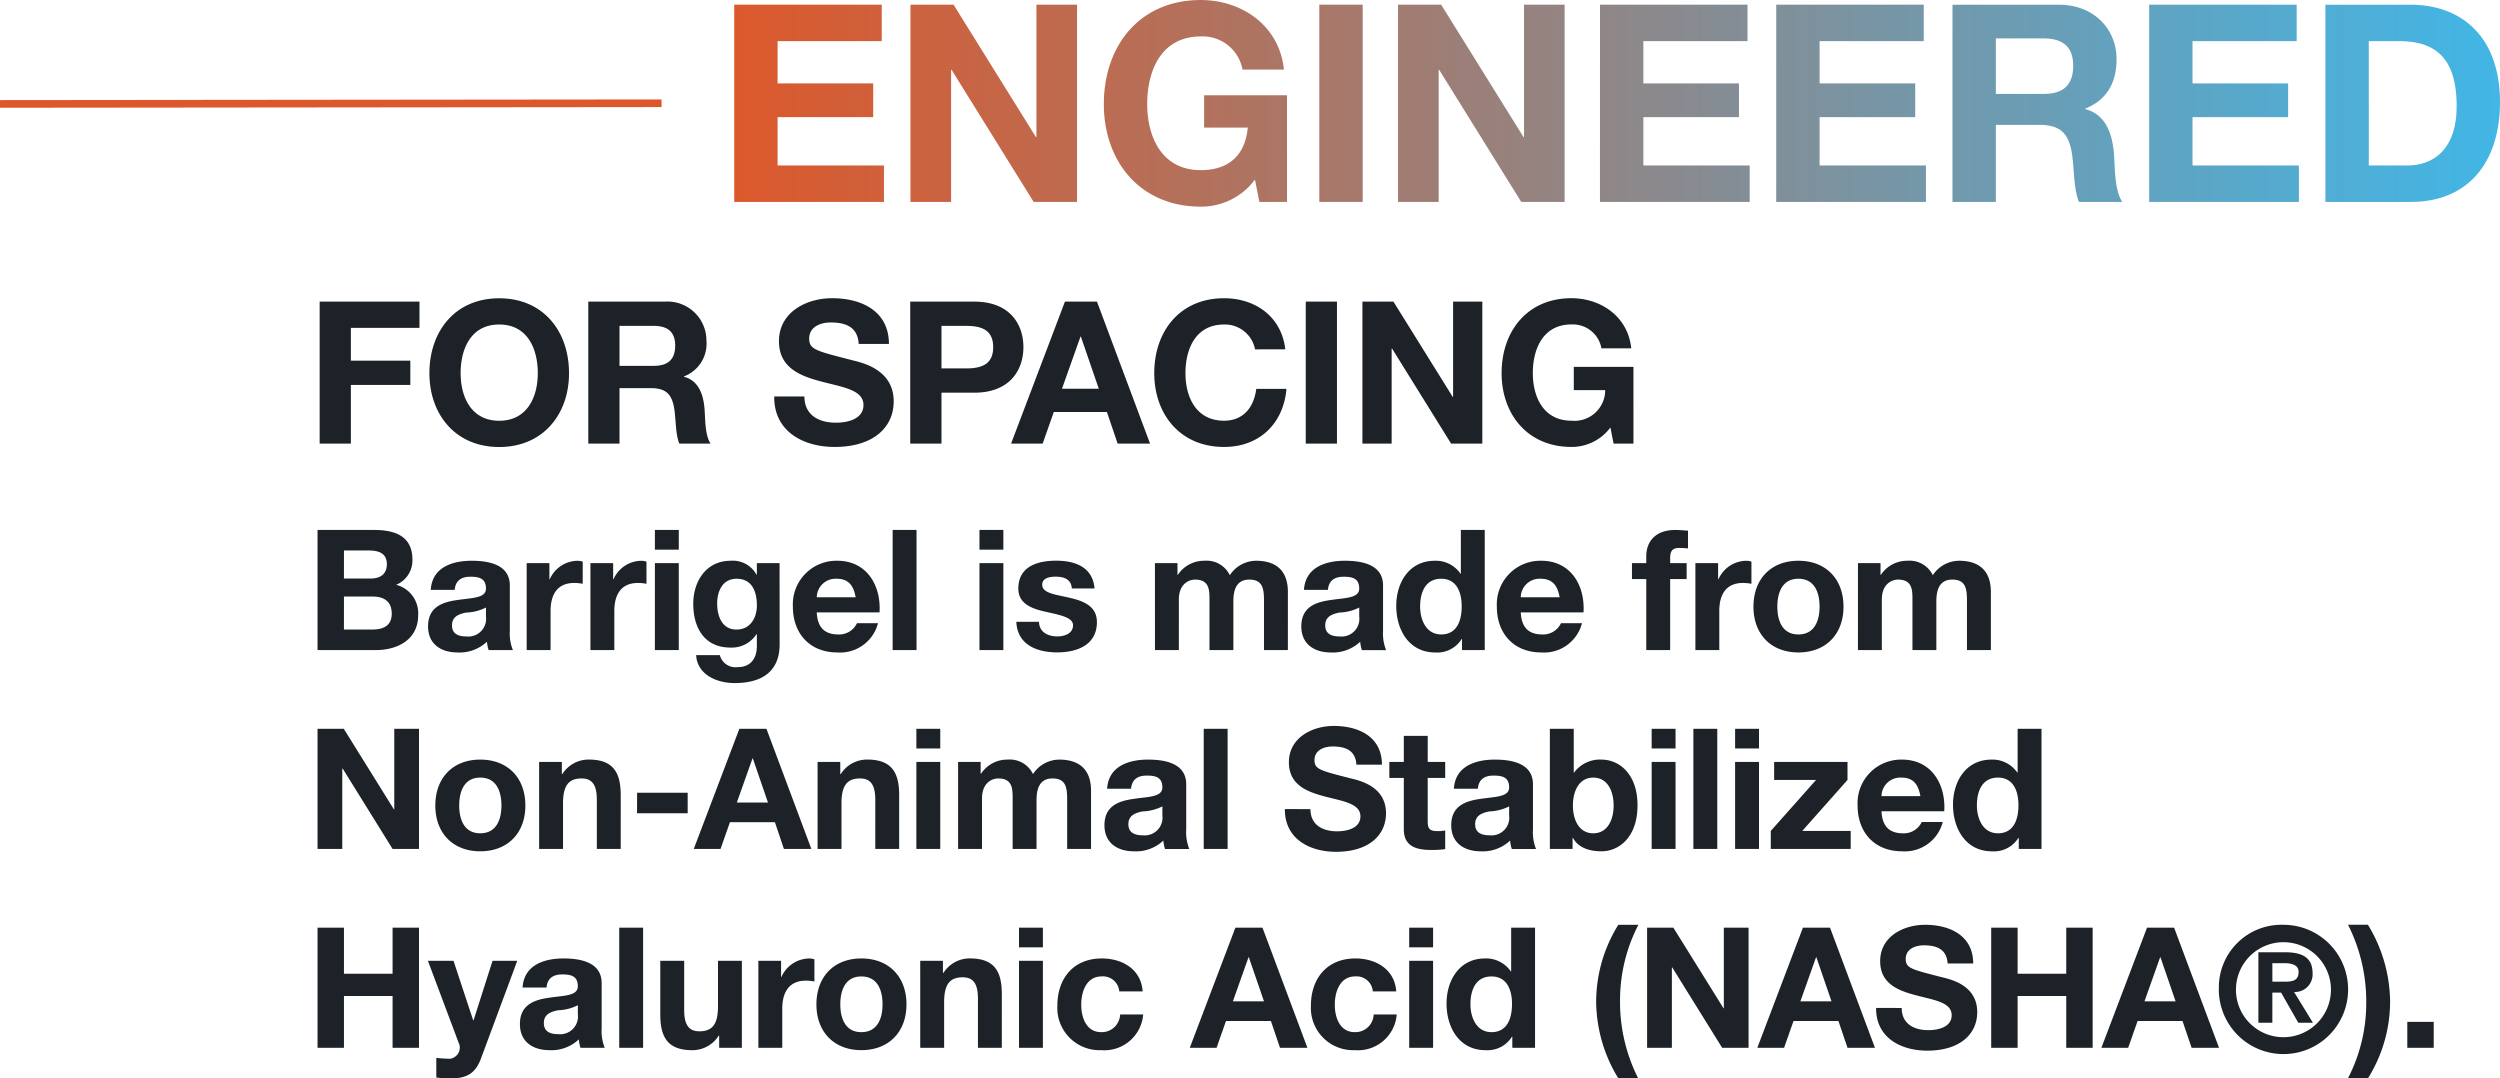
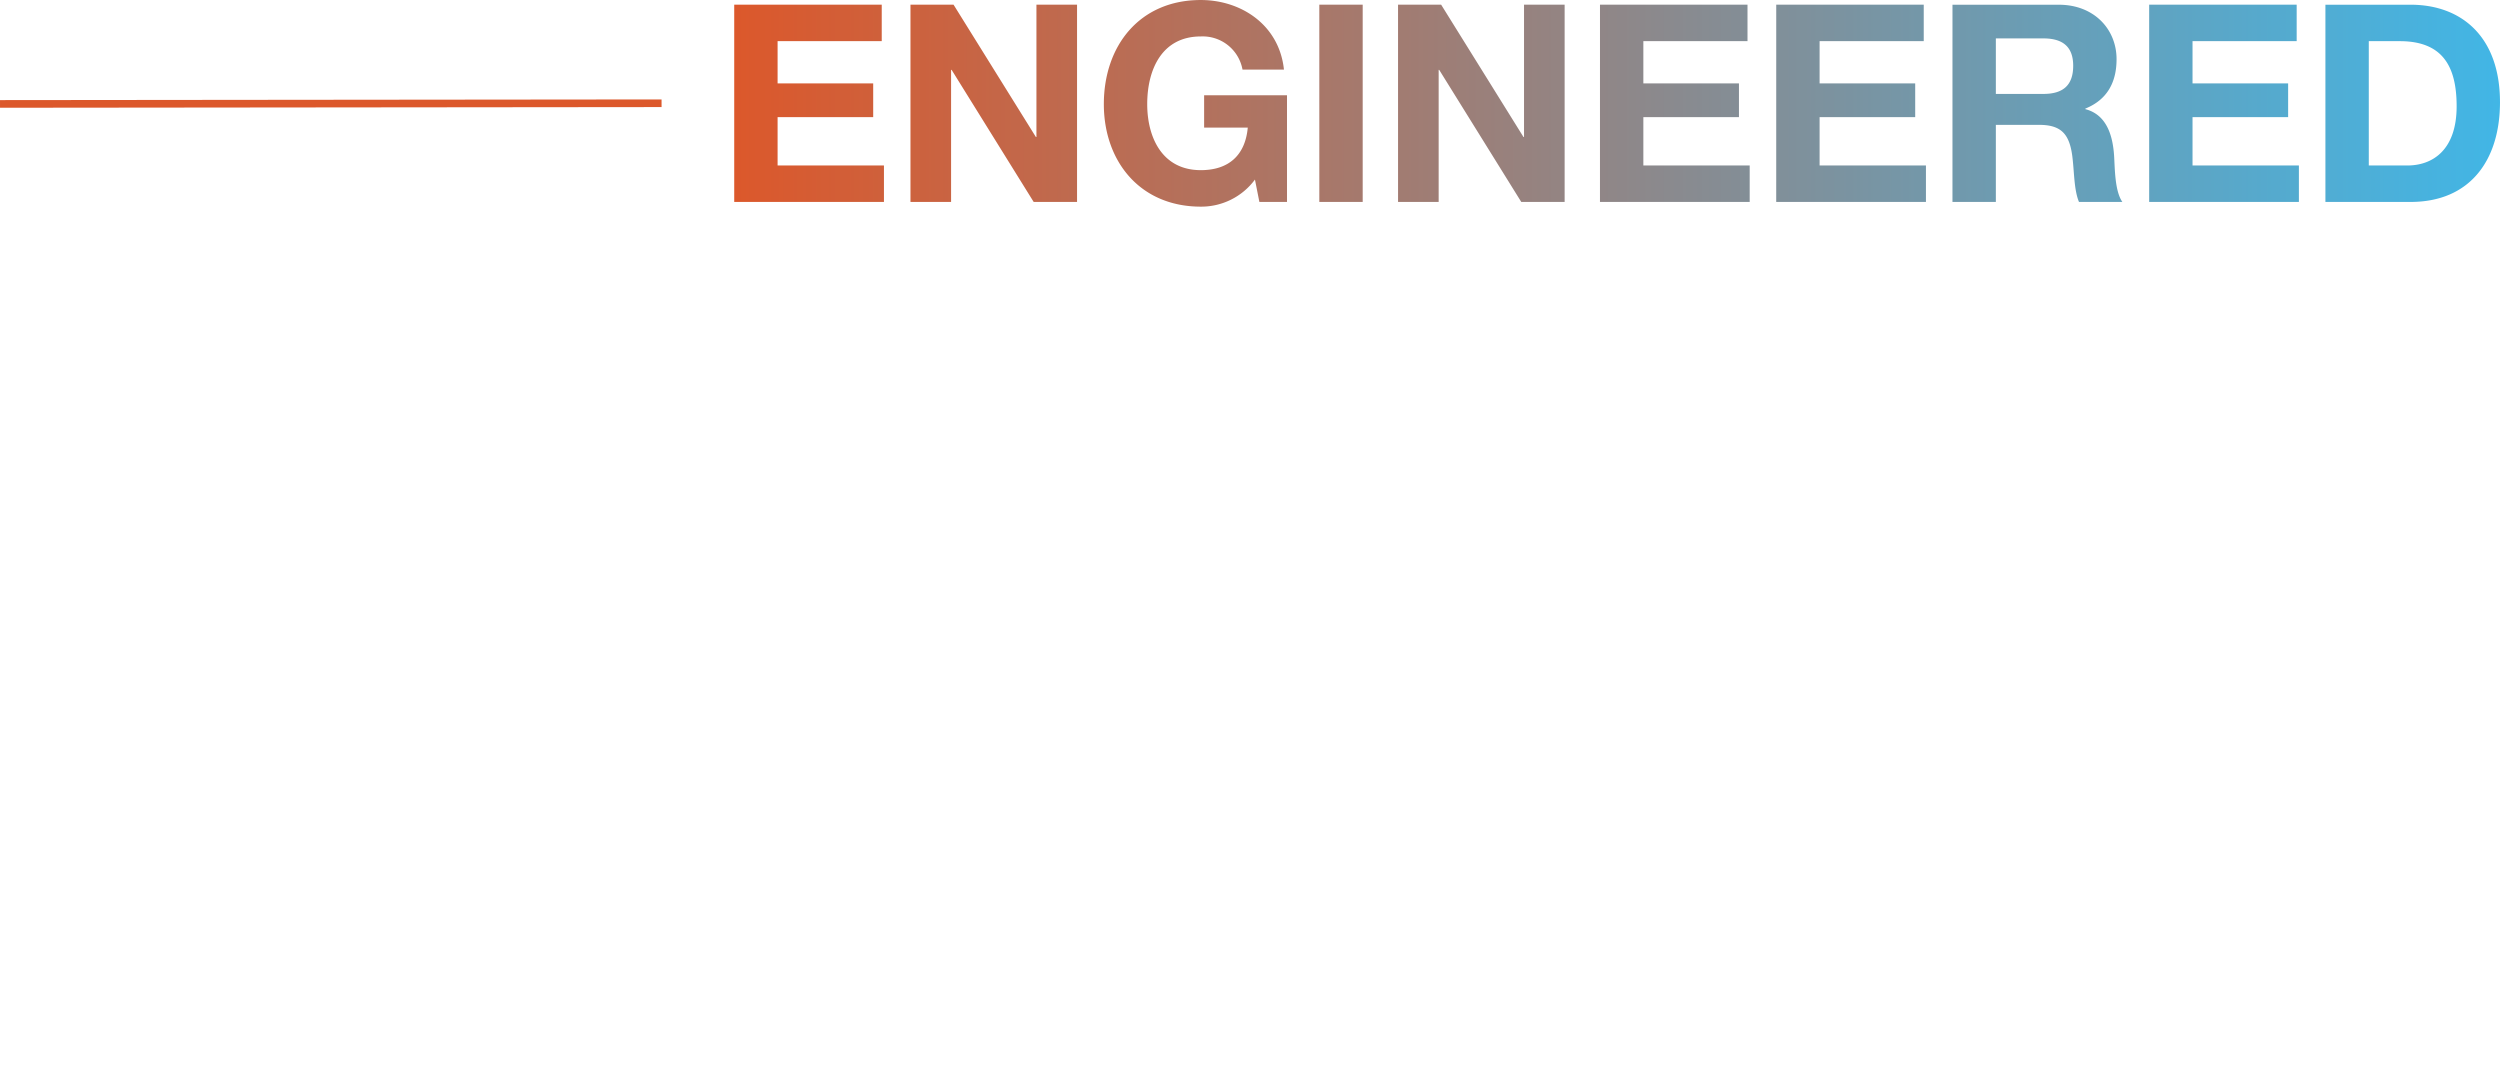
<svg xmlns="http://www.w3.org/2000/svg" width="326.88" height="141.005" viewBox="0 0 326.88 141.005">
  <defs>
    <linearGradient id="a" y1="0.5" x2="1" y2="0.5" gradientUnits="objectBoundingBox">
      <stop offset="0" stop-color="#dc582b" />
      <stop offset="1" stop-color="#41b6e6" />
    </linearGradient>
  </defs>
  <g transform="translate(0.001 -2334.999)">
    <g transform="translate(-288 1646)">
-       <path d="M1.794,0H5.876V-7.67H13.65v-3.172H5.876v-4.29h8.97v-3.432H1.794ZM16.146-9.2c0,5.356,3.38,9.646,9.126,9.646S34.4-3.848,34.4-9.2c0-5.512-3.38-9.8-9.126-9.8S16.146-14.716,16.146-9.2Zm4.082,0c0-3.25,1.378-6.37,5.044-6.37s5.044,3.12,5.044,6.37c0,3.094-1.378,6.214-5.044,6.214S20.228-6.11,20.228-9.2ZM36.92,0H41V-7.254h4.082c2.054,0,2.808.858,3.094,2.808.208,1.482.156,3.276.65,4.446H52.91c-.728-1.04-.7-3.224-.78-4.394-.13-1.872-.7-3.822-2.7-4.342v-.052a4.568,4.568,0,0,0,2.938-4.654,5.1,5.1,0,0,0-5.434-5.122H36.92ZM41-15.392h4.472c1.82,0,2.808.78,2.808,2.574,0,1.872-.988,2.652-2.808,2.652H41ZM61.23-6.162c-.052,4.576,3.8,6.6,7.9,6.6,5.044,0,7.722-2.548,7.722-5.954,0-4.212-4.16-5.07-5.512-5.408-4.654-1.2-5.538-1.378-5.538-2.808,0-1.56,1.508-2.106,2.808-2.106,1.95,0,3.536.572,3.666,2.808h3.952c0-4.29-3.562-5.98-7.436-5.98-3.354,0-6.942,1.82-6.942,5.616,0,3.484,2.782,4.55,5.538,5.278,2.73.728,5.512,1.066,5.512,3.068,0,1.9-2.184,2.314-3.614,2.314-2.184,0-4.108-.962-4.108-3.432ZM79.014,0H83.1V-6.656h4.29c4.628,0,6.422-2.938,6.422-5.954s-1.794-5.954-6.422-5.954H79.014ZM83.1-15.392h3.172c1.9,0,3.588.416,3.588,2.782s-1.69,2.782-3.588,2.782H83.1ZM92.2,0H96.33l1.456-4.134h6.942L106.132,0h4.238l-6.942-18.564H99.242Zm9.074-13.988h.052l2.34,6.812h-4.81Zm26.78,1.664c-.494-4.29-3.926-6.682-8.008-6.682-5.746,0-9.126,4.29-9.126,9.8,0,5.356,3.38,9.646,9.126,9.646,4.55,0,7.748-2.964,8.164-7.592h-3.952c-.312,2.444-1.716,4.16-4.212,4.16C116.376-2.99,115-6.11,115-9.2c0-3.25,1.378-6.37,5.044-6.37a4.011,4.011,0,0,1,4.056,3.25ZM130.728,0h4.082V-18.564h-4.082Zm7.41,0h3.822V-12.428h.052L149.734,0h4.082V-18.564h-3.822V-6.11h-.052l-7.748-12.454h-4.056Zm32.838,0h2.6V-10.036h-7.8v3.042h4.108a4.02,4.02,0,0,1-4.42,4c-3.666,0-5.044-3.12-5.044-6.214,0-3.25,1.378-6.37,5.044-6.37a3.8,3.8,0,0,1,3.926,3.12h3.9c-.442-4.212-4.03-6.552-7.826-6.552-5.746,0-9.126,4.29-9.126,9.8,0,5.356,3.38,9.646,9.126,9.646a6.282,6.282,0,0,0,5.1-2.548Z" transform="translate(328 747)" fill="#1c2227" />
      <path d="M84.091,0l-86.5.088" transform="translate(290.409 702.5)" fill="none" stroke="#dc582b" stroke-width="1" />
      <path d="M4.14-17.456H23.717v-4.768H9.811v-6.321h12.5v-4.407H9.811v-5.526H23.428v-4.768H4.14Zm23.045,0h5.31V-34.722h.072L43.294-17.456h5.671v-25.79h-5.31v17.3h-.072l-10.764-17.3H27.185Zm45.62,0h3.612V-31.4H65.58v4.226h5.707c-.325,3.576-2.456,5.562-6.14,5.562-5.093,0-7.007-4.334-7.007-8.633,0-4.515,1.914-8.849,7.007-8.849A5.286,5.286,0,0,1,70.6-34.758h5.418c-.614-5.851-5.6-9.1-10.872-9.1-7.983,0-12.678,5.96-12.678,13.617,0,7.441,4.7,13.4,12.678,13.4a8.728,8.728,0,0,0,7.08-3.54Zm7.838,0h5.671v-25.79H80.642Zm10.294,0h5.31V-34.722h.072l10.728,17.265h5.671v-25.79h-5.31v17.3h-.072l-10.764-17.3H90.936Zm26.4,0h19.577v-4.768H123.011v-6.321h12.5v-4.407h-12.5v-5.526h13.617v-4.768H117.34Zm23.045,0h19.577v-4.768H146.055v-6.321h12.5v-4.407h-12.5v-5.526h13.617v-4.768H140.385Zm23.045,0H169.1V-27.534h5.671c2.853,0,3.9,1.192,4.3,3.9.289,2.059.217,4.551.9,6.177h5.671c-1.011-1.445-.975-4.479-1.084-6.1-.181-2.6-.975-5.31-3.756-6.032v-.072c2.853-1.156,4.082-3.431,4.082-6.465,0-3.9-2.926-7.116-7.549-7.116H163.429ZM169.1-38.839h6.213c2.528,0,3.9,1.084,3.9,3.576,0,2.6-1.373,3.684-3.9,3.684H169.1Zm20.047,21.383h19.577v-4.768H194.817v-6.321h12.5v-4.407h-12.5v-5.526h13.617v-4.768H189.147Zm23.045,0h11.125c7.874,0,11.7-5.562,11.7-13.039,0-8.56-5.021-12.75-11.7-12.75H212.191Zm5.671-21.022h4.045c5.635,0,7.441,3.323,7.441,8.524,0,5.707-3.142,7.73-6.429,7.73h-5.057Z" transform="translate(379.86 732.859)" fill="url(#a)" />
-       <path d="M4.972,9H8.734c1.474,0,2.486.638,2.486,2.244,0,1.628-1.188,2.068-2.552,2.068h-3.7ZM1.518,16H9.13c2.838,0,5.544-1.364,5.544-4.554a3.835,3.835,0,0,0-2.882-3.982,3.446,3.446,0,0,0,2.134-3.278C13.926,1.26,11.9.292,8.91.292H1.518ZM4.972,2.976H8.206c1.232,0,2.376.308,2.376,1.8,0,1.32-.9,1.87-2.112,1.87h-3.5ZM23.54,11.6a2.322,2.322,0,0,1-2.53,2.618c-1.012,0-1.914-.286-1.914-1.452,0-1.144.88-1.474,1.848-1.672a6.214,6.214,0,0,0,2.6-.66ZM19.448,8.124c.11-1.232.88-1.716,2.068-1.716,1.1,0,2.024.2,2.024,1.54,0,1.276-1.782,1.21-3.7,1.5-1.936.264-3.872.88-3.872,3.454,0,2.332,1.716,3.41,3.872,3.41A5.216,5.216,0,0,0,23.672,14.9a4.647,4.647,0,0,0,.22,1.1H27.06a5.827,5.827,0,0,1-.4-2.53V7.552c0-2.728-2.728-3.234-4.994-3.234-2.552,0-5.17.88-5.346,3.806ZM28.864,16h3.124V10.874c0-2,.792-3.652,3.08-3.652a5.7,5.7,0,0,1,1.122.11v-2.9a2.329,2.329,0,0,0-.682-.11,4.022,4.022,0,0,0-3.63,2.42h-.044V4.626h-2.97ZM37.2,16h3.124V10.874c0-2,.792-3.652,3.08-3.652a5.7,5.7,0,0,1,1.122.11v-2.9a2.329,2.329,0,0,0-.682-.11,4.022,4.022,0,0,0-3.63,2.42h-.044V4.626H37.2Zm8.426,0h3.124V4.626H45.628ZM48.752.292H45.628V2.866h3.124ZM61.93,4.626H58.96V6.144h-.044a3.539,3.539,0,0,0-3.388-1.826c-3.19,0-4.884,2.684-4.884,5.632,0,3.124,1.452,5.72,4.862,5.72a3.843,3.843,0,0,0,3.41-1.76h.044v1.5c.022,1.628-.77,2.816-2.508,2.816A2.114,2.114,0,0,1,54.12,16.66h-3.1c.154,2.6,2.772,3.652,5.016,3.652,5.236,0,5.9-3.168,5.9-5.038ZM56.3,13.316c-1.914,0-2.53-1.782-2.53-3.41,0-1.694.77-3.234,2.53-3.234,2.024,0,2.662,1.65,2.662,3.5C58.96,11.8,58.08,13.316,56.3,13.316ZM75,11.072c.22-3.5-1.65-6.754-5.522-6.754a5.7,5.7,0,0,0-5.808,6.006c0,3.52,2.222,5.984,5.808,5.984A5.116,5.116,0,0,0,74.8,12.48H72.05a2.572,2.572,0,0,1-2.464,1.474c-1.738,0-2.706-.9-2.794-2.882Zm-8.206-1.98a2.462,2.462,0,0,1,2.6-2.42c1.518,0,2.2.836,2.486,2.42ZM76.714,16h3.124V.292H76.714Zm11.352,0H91.19V4.626H88.066ZM91.19.292H88.066V2.866H91.19ZM92.884,12.3c.132,3.014,2.706,4,5.346,4,2.6,0,5.192-.968,5.192-3.96,0-2.112-1.782-2.772-3.608-3.19-1.782-.418-3.542-.572-3.542-1.694,0-.924,1.034-1.056,1.738-1.056,1.122,0,2.046.33,2.134,1.54h2.97c-.242-2.794-2.53-3.63-5.016-3.63-2.442,0-4.95.748-4.95,3.652,0,2,1.8,2.64,3.608,3.036,2.244.484,3.542.814,3.542,1.76,0,1.1-1.144,1.452-2.046,1.452-1.232,0-2.376-.55-2.4-1.914ZM111.012,16h3.124V9.4c0-2.222,1.5-2.618,2.112-2.618,1.98,0,1.892,1.518,1.892,2.838V16h3.124V9.664c0-1.43.33-2.882,2.09-2.882,1.782,0,1.914,1.254,1.914,2.772V16h3.124V8.388c0-2.948-1.738-4.07-4.158-4.07A4.131,4.131,0,0,0,120.8,6.21a3.365,3.365,0,0,0-3.322-1.892A4.108,4.108,0,0,0,114,6.166h-.044V4.626h-2.948Zm26.708-4.4a2.322,2.322,0,0,1-2.53,2.618c-1.012,0-1.914-.286-1.914-1.452,0-1.144.88-1.474,1.848-1.672a6.214,6.214,0,0,0,2.6-.66Zm-4.092-3.476c.11-1.232.88-1.716,2.068-1.716,1.1,0,2.024.2,2.024,1.54,0,1.276-1.782,1.21-3.7,1.5-1.936.264-3.872.88-3.872,3.454,0,2.332,1.716,3.41,3.872,3.41a5.216,5.216,0,0,0,3.828-1.408,4.647,4.647,0,0,0,.22,1.1h3.168a5.828,5.828,0,0,1-.4-2.53V7.552c0-2.728-2.728-3.234-4.994-3.234-2.552,0-5.17.88-5.346,3.806ZM151.162,16h2.97V.292h-3.124v5.72h-.044A3.913,3.913,0,0,0,147.6,4.318c-3.344,0-5.038,2.838-5.038,5.9,0,3.146,1.672,6.094,5.1,6.094a3.776,3.776,0,0,0,3.454-1.76h.044Zm-.044-5.72c0,1.87-.616,3.674-2.684,3.674-1.936,0-2.75-1.87-2.75-3.652,0-1.87.7-3.63,2.75-3.63C150.458,6.672,151.118,8.432,151.118,10.28Zm15.928.792c.22-3.5-1.65-6.754-5.522-6.754a5.7,5.7,0,0,0-5.808,6.006c0,3.52,2.222,5.984,5.808,5.984a5.116,5.116,0,0,0,5.324-3.828H164.1a2.572,2.572,0,0,1-2.464,1.474c-1.738,0-2.706-.9-2.794-2.882Zm-8.206-1.98a2.462,2.462,0,0,1,2.6-2.42c1.518,0,2.2.836,2.486,2.42ZM175.252,16h3.124V6.716h2.156V4.626h-2.156V3.944c0-.946.352-1.3,1.188-1.3a9.692,9.692,0,0,1,1.144.066V.38c-.528-.022-1.1-.088-1.65-.088-2.552,0-3.806,1.452-3.806,3.454v.88h-1.87v2.09h1.87Zm6.424,0H184.8V10.874c0-2,.792-3.652,3.08-3.652a5.7,5.7,0,0,1,1.122.11v-2.9a2.329,2.329,0,0,0-.682-.11,4.022,4.022,0,0,0-3.63,2.42h-.044V4.626h-2.97Zm7.59-5.676c0,3.608,2.31,5.984,5.874,5.984,3.586,0,5.9-2.376,5.9-5.984,0-3.63-2.31-6.006-5.9-6.006C191.576,4.318,189.266,6.694,189.266,10.324Zm3.124,0c0-1.826.638-3.652,2.75-3.652,2.134,0,2.772,1.826,2.772,3.652,0,1.8-.638,3.63-2.772,3.63C193.028,13.954,192.39,12.128,192.39,10.324ZM202.928,16h3.124V9.4c0-2.222,1.5-2.618,2.112-2.618,1.98,0,1.892,1.518,1.892,2.838V16h3.124V9.664c0-1.43.33-2.882,2.09-2.882,1.782,0,1.914,1.254,1.914,2.772V16h3.124V8.388c0-2.948-1.738-4.07-4.158-4.07a4.131,4.131,0,0,0-3.432,1.892A3.365,3.365,0,0,0,209.4,4.318a4.108,4.108,0,0,0-3.476,1.848h-.044V4.626h-2.948ZM1.518,42H4.752V31.484H4.8L11.33,42h3.454V26.292H11.55V36.83h-.044L4.95,26.292H1.518Zm15.4-5.676c0,3.608,2.31,5.984,5.874,5.984,3.586,0,5.9-2.376,5.9-5.984,0-3.63-2.31-6.006-5.9-6.006C19.228,30.318,16.918,32.694,16.918,36.324Zm3.124,0c0-1.826.638-3.652,2.75-3.652,2.134,0,2.772,1.826,2.772,3.652,0,1.8-.638,3.63-2.772,3.63C20.68,39.954,20.042,38.128,20.042,36.324ZM30.492,42h3.124V36.038c0-2.31.726-3.256,2.42-3.256,1.452,0,2,.924,2,2.794V42h3.124V35c0-2.816-.836-4.686-4.158-4.686a4.057,4.057,0,0,0-3.476,1.892h-.066V30.626h-2.97Zm12.8-4.664h6.622V34.652H43.3ZM50.71,42h3.5l1.232-3.5h5.874L62.5,42h3.586L60.214,26.292H56.672Zm7.678-11.836h.044l1.98,5.764h-4.07ZM66.9,42h3.124V36.038c0-2.31.726-3.256,2.42-3.256,1.452,0,2,.924,2,2.794V42h3.124V35c0-2.816-.836-4.686-4.158-4.686a4.057,4.057,0,0,0-3.476,1.892h-.066V30.626H66.9Zm12.914,0H82.94V30.626H79.816ZM82.94,26.292H79.816v2.574H82.94ZM85.272,42H88.4V35.4c0-2.222,1.5-2.618,2.112-2.618,1.98,0,1.892,1.518,1.892,2.838V42h3.124V35.664c0-1.43.33-2.882,2.09-2.882,1.782,0,1.914,1.254,1.914,2.772V42h3.124V34.388c0-2.948-1.738-4.07-4.158-4.07a4.131,4.131,0,0,0-3.432,1.892,3.365,3.365,0,0,0-3.322-1.892,4.108,4.108,0,0,0-3.476,1.848H88.22v-1.54H85.272Zm26.708-4.4a2.322,2.322,0,0,1-2.53,2.618c-1.012,0-1.914-.286-1.914-1.452,0-1.144.88-1.474,1.848-1.672a6.214,6.214,0,0,0,2.6-.66Zm-4.092-3.476c.11-1.232.88-1.716,2.068-1.716,1.1,0,2.024.2,2.024,1.54,0,1.276-1.782,1.21-3.7,1.5-1.936.264-3.872.88-3.872,3.454,0,2.332,1.716,3.41,3.872,3.41a5.216,5.216,0,0,0,3.828-1.408,4.647,4.647,0,0,0,.22,1.1H115.5a5.828,5.828,0,0,1-.4-2.53V33.552c0-2.728-2.728-3.234-4.994-3.234-2.552,0-5.17.88-5.346,3.806Zm9.5,7.876h3.124V26.292h-3.124ZM128,36.786c-.044,3.872,3.212,5.588,6.688,5.588,4.268,0,6.534-2.156,6.534-5.038,0-3.564-3.52-4.29-4.664-4.576-3.938-1.012-4.686-1.166-4.686-2.376,0-1.32,1.276-1.782,2.376-1.782,1.65,0,2.992.484,3.1,2.376h3.344c0-3.63-3.014-5.06-6.292-5.06-2.838,0-5.874,1.54-5.874,4.752,0,2.948,2.354,3.85,4.686,4.466,2.31.616,4.664.9,4.664,2.6,0,1.606-1.848,1.958-3.058,1.958-1.848,0-3.476-.814-3.476-2.9Zm18.678-9.57H143.55v3.41h-1.892v2.09h1.892v6.71c0,2.266,1.672,2.706,3.586,2.706a11.981,11.981,0,0,0,1.826-.11V39.58a4.8,4.8,0,0,1-.968.088c-1.056,0-1.32-.264-1.32-1.32V32.716h2.288v-2.09h-2.288ZM157.322,37.6a2.322,2.322,0,0,1-2.53,2.618c-1.012,0-1.914-.286-1.914-1.452,0-1.144.88-1.474,1.848-1.672a6.214,6.214,0,0,0,2.6-.66Zm-4.092-3.476c.11-1.232.88-1.716,2.068-1.716,1.1,0,2.024.2,2.024,1.54,0,1.276-1.782,1.21-3.7,1.5-1.936.264-3.872.88-3.872,3.454,0,2.332,1.716,3.41,3.872,3.41a5.216,5.216,0,0,0,3.828-1.408,4.646,4.646,0,0,0,.22,1.1h3.168a5.827,5.827,0,0,1-.4-2.53V33.552c0-2.728-2.728-3.234-4.994-3.234-2.552,0-5.17.88-5.346,3.806ZM162.646,42h2.97V40.548h.044c.682,1.254,2.068,1.76,3.74,1.76,2.266,0,4.708-1.826,4.708-6.006,0-4.158-2.442-5.984-4.708-5.984a4.2,4.2,0,0,0-3.586,1.694h-.044v-5.72h-3.124Zm8.338-5.676c0,1.892-.814,3.63-2.662,3.63s-2.662-1.738-2.662-3.63c0-1.914.814-3.652,2.662-3.652S170.984,34.41,170.984,36.324ZM175.956,42h3.124V30.626h-3.124Zm3.124-15.708h-3.124v2.574h3.124ZM181.412,42h3.124V26.292h-3.124Zm5.456,0h3.124V30.626h-3.124Zm3.124-15.708h-3.124v2.574h3.124ZM191.532,42h10.45V39.646h-6.336l5.918-6.666V30.626h-9.592V32.98h5.478l-5.918,6.666Zm22.682-4.928c.22-3.5-1.65-6.754-5.522-6.754a5.7,5.7,0,0,0-5.808,6.006c0,3.52,2.222,5.984,5.808,5.984a5.116,5.116,0,0,0,5.324-3.828h-2.75a2.572,2.572,0,0,1-2.464,1.474c-1.738,0-2.706-.9-2.794-2.882Zm-8.206-1.98a2.462,2.462,0,0,1,2.6-2.42c1.518,0,2.2.836,2.486,2.42ZM223.96,42h2.97V26.292h-3.124v5.72h-.044a3.913,3.913,0,0,0-3.366-1.694c-3.344,0-5.038,2.838-5.038,5.9,0,3.146,1.672,6.094,5.1,6.094a3.776,3.776,0,0,0,3.454-1.76h.044Zm-.044-5.72c0,1.87-.616,3.674-2.684,3.674-1.936,0-2.75-1.87-2.75-3.652,0-1.87.7-3.63,2.75-3.63C223.256,32.672,223.916,34.432,223.916,36.28ZM1.518,68H4.972V61.224H11.33V68h3.454V52.292H11.33V58.32H4.972V52.292H1.518ZM27.632,56.626H24.4l-2.486,7.788h-.044l-2.574-7.788H15.95l4,10.67a1.472,1.472,0,0,1-1.078,2.134,16.609,16.609,0,0,1-1.826-.11v2.574a18.605,18.605,0,0,0,1.914.11c2.156,0,3.234-.748,3.916-2.574Zm7.92,6.974a2.322,2.322,0,0,1-2.53,2.618c-1.012,0-1.914-.286-1.914-1.452,0-1.144.88-1.474,1.848-1.672a6.214,6.214,0,0,0,2.6-.66ZM31.46,60.124c.11-1.232.88-1.716,2.068-1.716,1.1,0,2.024.2,2.024,1.54,0,1.276-1.782,1.21-3.7,1.5-1.936.264-3.872.88-3.872,3.454,0,2.332,1.716,3.41,3.872,3.41A5.216,5.216,0,0,0,35.684,66.9,4.646,4.646,0,0,0,35.9,68h3.168a5.828,5.828,0,0,1-.4-2.53V59.552c0-2.728-2.728-3.234-4.994-3.234-2.552,0-5.17.88-5.346,3.806ZM40.964,68h3.124V52.292H40.964ZM57,56.626H53.878v5.962c0,2.31-.726,3.256-2.42,3.256-1.452,0-2-.924-2-2.794V56.626H46.332v7c0,2.816.836,4.686,4.158,4.686a4.057,4.057,0,0,0,3.476-1.892h.066V68H57ZM59.158,68h3.124V62.874c0-2,.792-3.652,3.08-3.652a5.7,5.7,0,0,1,1.122.11v-2.9a2.329,2.329,0,0,0-.682-.11,4.022,4.022,0,0,0-3.63,2.42h-.044V56.626h-2.97Zm7.59-5.676c0,3.608,2.31,5.984,5.874,5.984,3.586,0,5.9-2.376,5.9-5.984,0-3.63-2.31-6.006-5.9-6.006C69.058,56.318,66.748,58.694,66.748,62.324Zm3.124,0c0-1.826.638-3.652,2.75-3.652,2.134,0,2.772,1.826,2.772,3.652,0,1.8-.638,3.63-2.772,3.63C70.51,65.954,69.872,64.128,69.872,62.324ZM80.322,68h3.124V62.038c0-2.31.726-3.256,2.42-3.256,1.452,0,2,.924,2,2.794V68h3.124V61c0-2.816-.836-4.686-4.158-4.686a4.057,4.057,0,0,0-3.476,1.892h-.066V56.626h-2.97Zm12.914,0H96.36V56.626H93.236ZM96.36,52.292H93.236v2.574H96.36Zm13.046,8.338c-.2-2.9-2.662-4.312-5.346-4.312-3.7,0-5.808,2.618-5.808,6.16a5.521,5.521,0,0,0,5.742,5.83,5.083,5.083,0,0,0,5.478-4.664h-3.014a2.4,2.4,0,0,1-2.486,2.31c-1.958,0-2.6-1.958-2.6-3.586,0-1.672.66-3.7,2.662-3.7a2.13,2.13,0,0,1,2.31,1.958Zm6.16,7.37h3.5l1.232-3.5h5.874l1.188,3.5h3.586L125.07,52.292h-3.542Zm7.678-11.836h.044l1.98,5.764H121.2ZM142.56,60.63c-.2-2.9-2.662-4.312-5.346-4.312-3.7,0-5.808,2.618-5.808,6.16a5.521,5.521,0,0,0,5.742,5.83,5.083,5.083,0,0,0,5.478-4.664h-3.014a2.4,2.4,0,0,1-2.486,2.31c-1.958,0-2.6-1.958-2.6-3.586,0-1.672.66-3.7,2.662-3.7a2.13,2.13,0,0,1,2.31,1.958ZM144.254,68h3.124V56.626h-3.124Zm3.124-15.708h-3.124v2.574h3.124ZM157.74,68h2.97V52.292h-3.124v5.72h-.044a3.913,3.913,0,0,0-3.366-1.694c-3.344,0-5.038,2.838-5.038,5.9,0,3.146,1.672,6.094,5.1,6.094a3.776,3.776,0,0,0,3.454-1.76h.044Zm-.044-5.72c0,1.87-.616,3.674-2.684,3.674-1.936,0-2.75-1.87-2.75-3.652,0-1.87.7-3.63,2.75-3.63C157.036,58.672,157.7,60.432,157.7,62.28Zm13.9-10.362A19.123,19.123,0,0,0,168.7,62.1a19.475,19.475,0,0,0,2.9,9.9h2.6a22.07,22.07,0,0,1-2.376-10.12,21.473,21.473,0,0,1,2.4-9.966ZM175.362,68H178.6V57.484h.044L185.174,68h3.454V52.292h-3.234V62.83h-.044l-6.556-10.538h-3.432Zm14.41,0h3.5l1.232-3.5h5.874l1.188,3.5h3.586l-5.874-15.708h-3.542Zm7.678-11.836h.044l1.98,5.764H195.4Zm7.854,6.622c-.044,3.872,3.212,5.588,6.688,5.588,4.268,0,6.534-2.156,6.534-5.038,0-3.564-3.52-4.29-4.664-4.576-3.938-1.012-4.686-1.166-4.686-2.376,0-1.32,1.276-1.782,2.376-1.782,1.65,0,2.992.484,3.1,2.376H218c0-3.63-3.014-5.06-6.292-5.06-2.838,0-5.874,1.54-5.874,4.752,0,2.948,2.354,3.85,4.686,4.466,2.31.616,4.664.9,4.664,2.6,0,1.606-1.848,1.958-3.058,1.958-1.848,0-3.476-.814-3.476-2.9ZM220.352,68h3.454V61.224h6.358V68h3.454V52.292h-3.454V58.32h-6.358V52.292h-3.454Zm14.41,0h3.5l1.232-3.5h5.874l1.188,3.5h3.586l-5.874-15.708h-3.542Zm7.678-11.836h.044l1.98,5.764h-4.07Zm7.678,3.96a8.452,8.452,0,1,0,8.448-8.206A8.184,8.184,0,0,0,250.118,60.124Zm2.244,0a6.21,6.21,0,1,1,6.2,6.49A6.2,6.2,0,0,1,252.362,60.124Zm2.926,4.6h1.826V60.784h1.144l2.244,3.938h1.914L259.952,60.7a2.3,2.3,0,0,0,2.42-2.464c0-2-1.3-2.728-3.608-2.728h-3.476Zm1.826-7.788h1.54c.836,0,1.892.154,1.892,1.144,0,1.122-.77,1.276-1.8,1.276h-1.628ZM269.61,72a18.993,18.993,0,0,0,2.9-10.164,19.616,19.616,0,0,0-2.9-9.922h-2.6A22.225,22.225,0,0,1,269.39,62.06a21.322,21.322,0,0,1-2.4,9.944Zm5.148-4h3.454V64.612h-3.454Z" transform="translate(328 758)" fill="#1c2227" />
    </g>
  </g>
</svg>